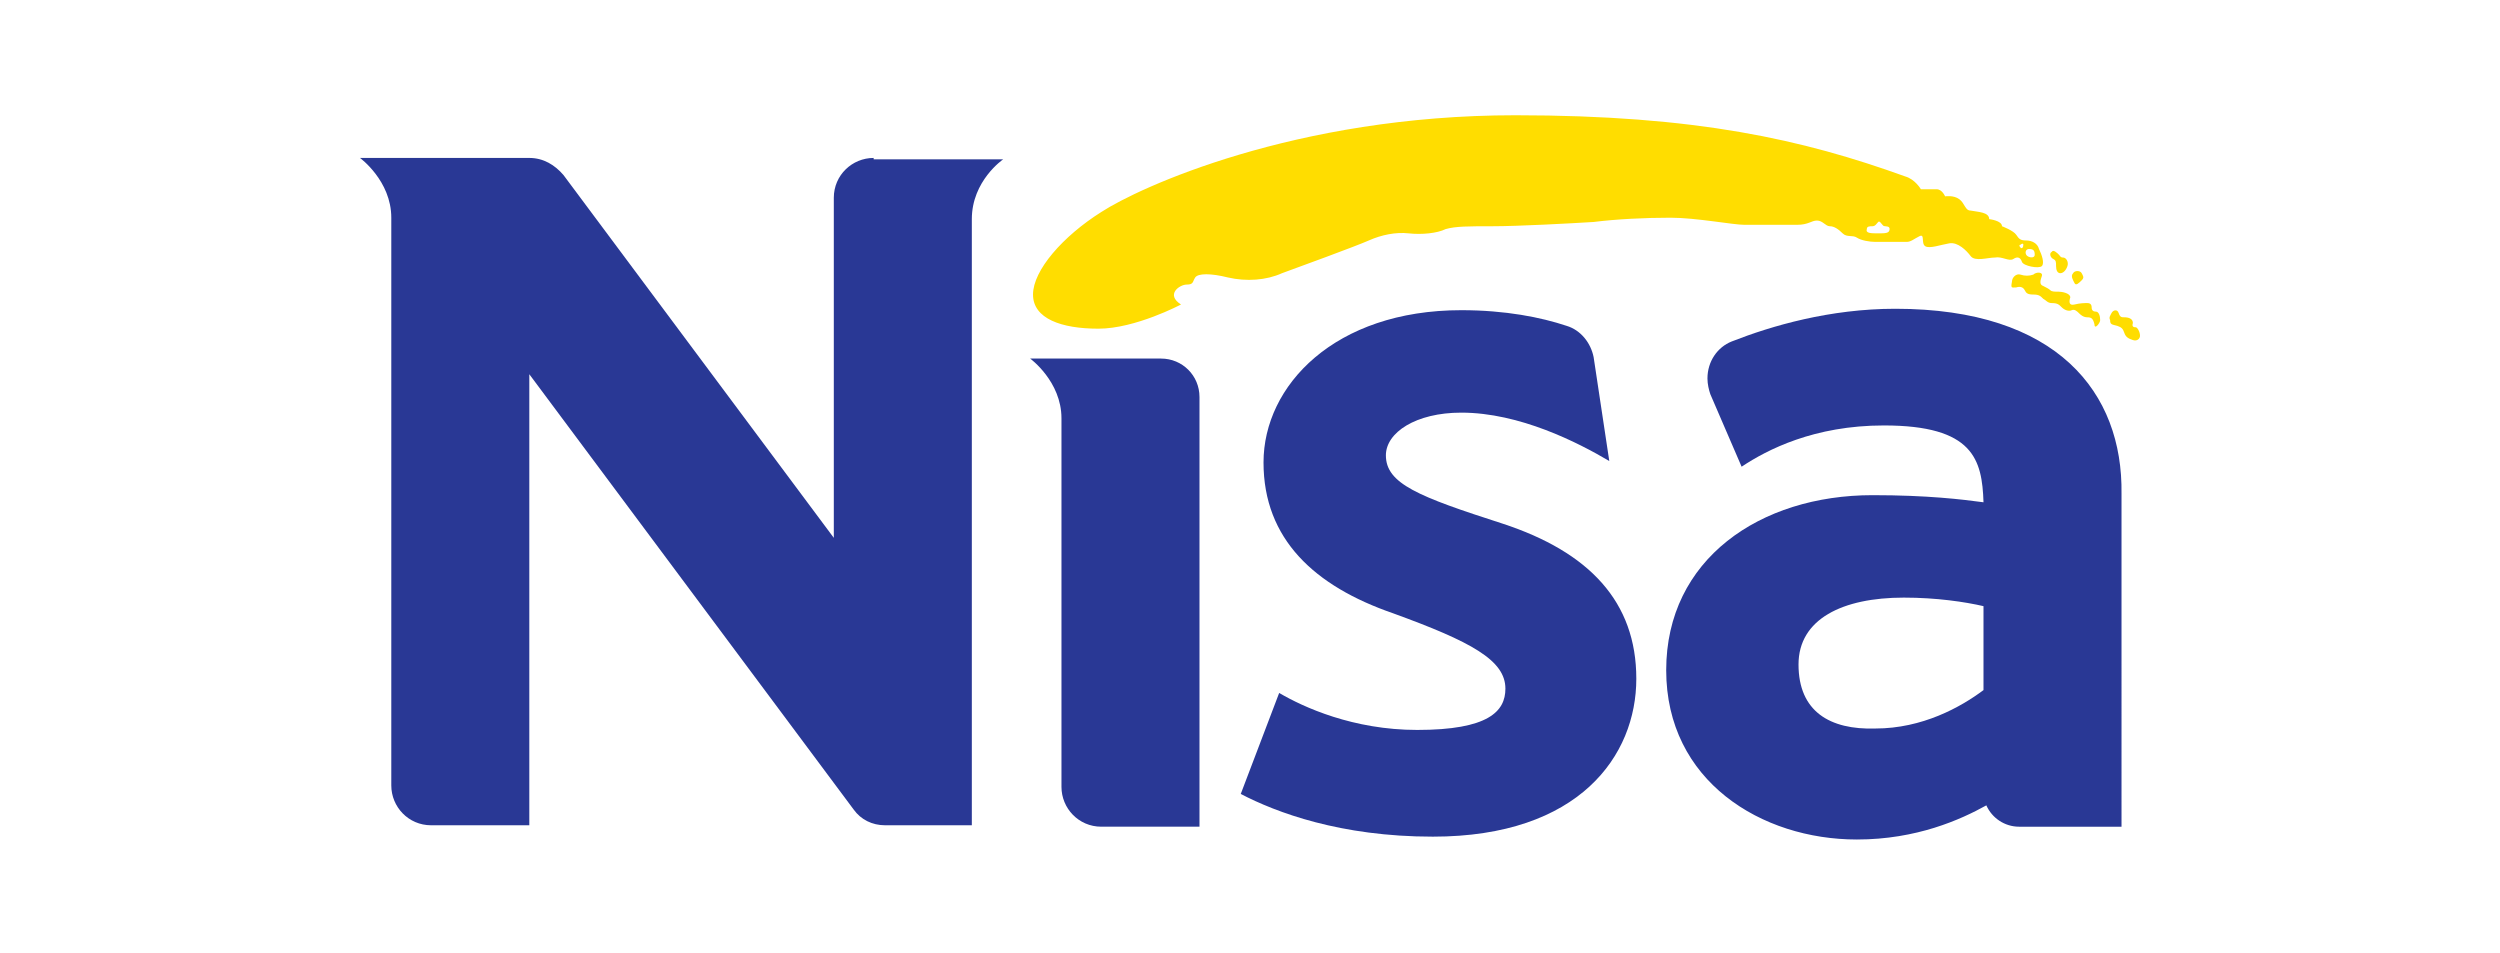
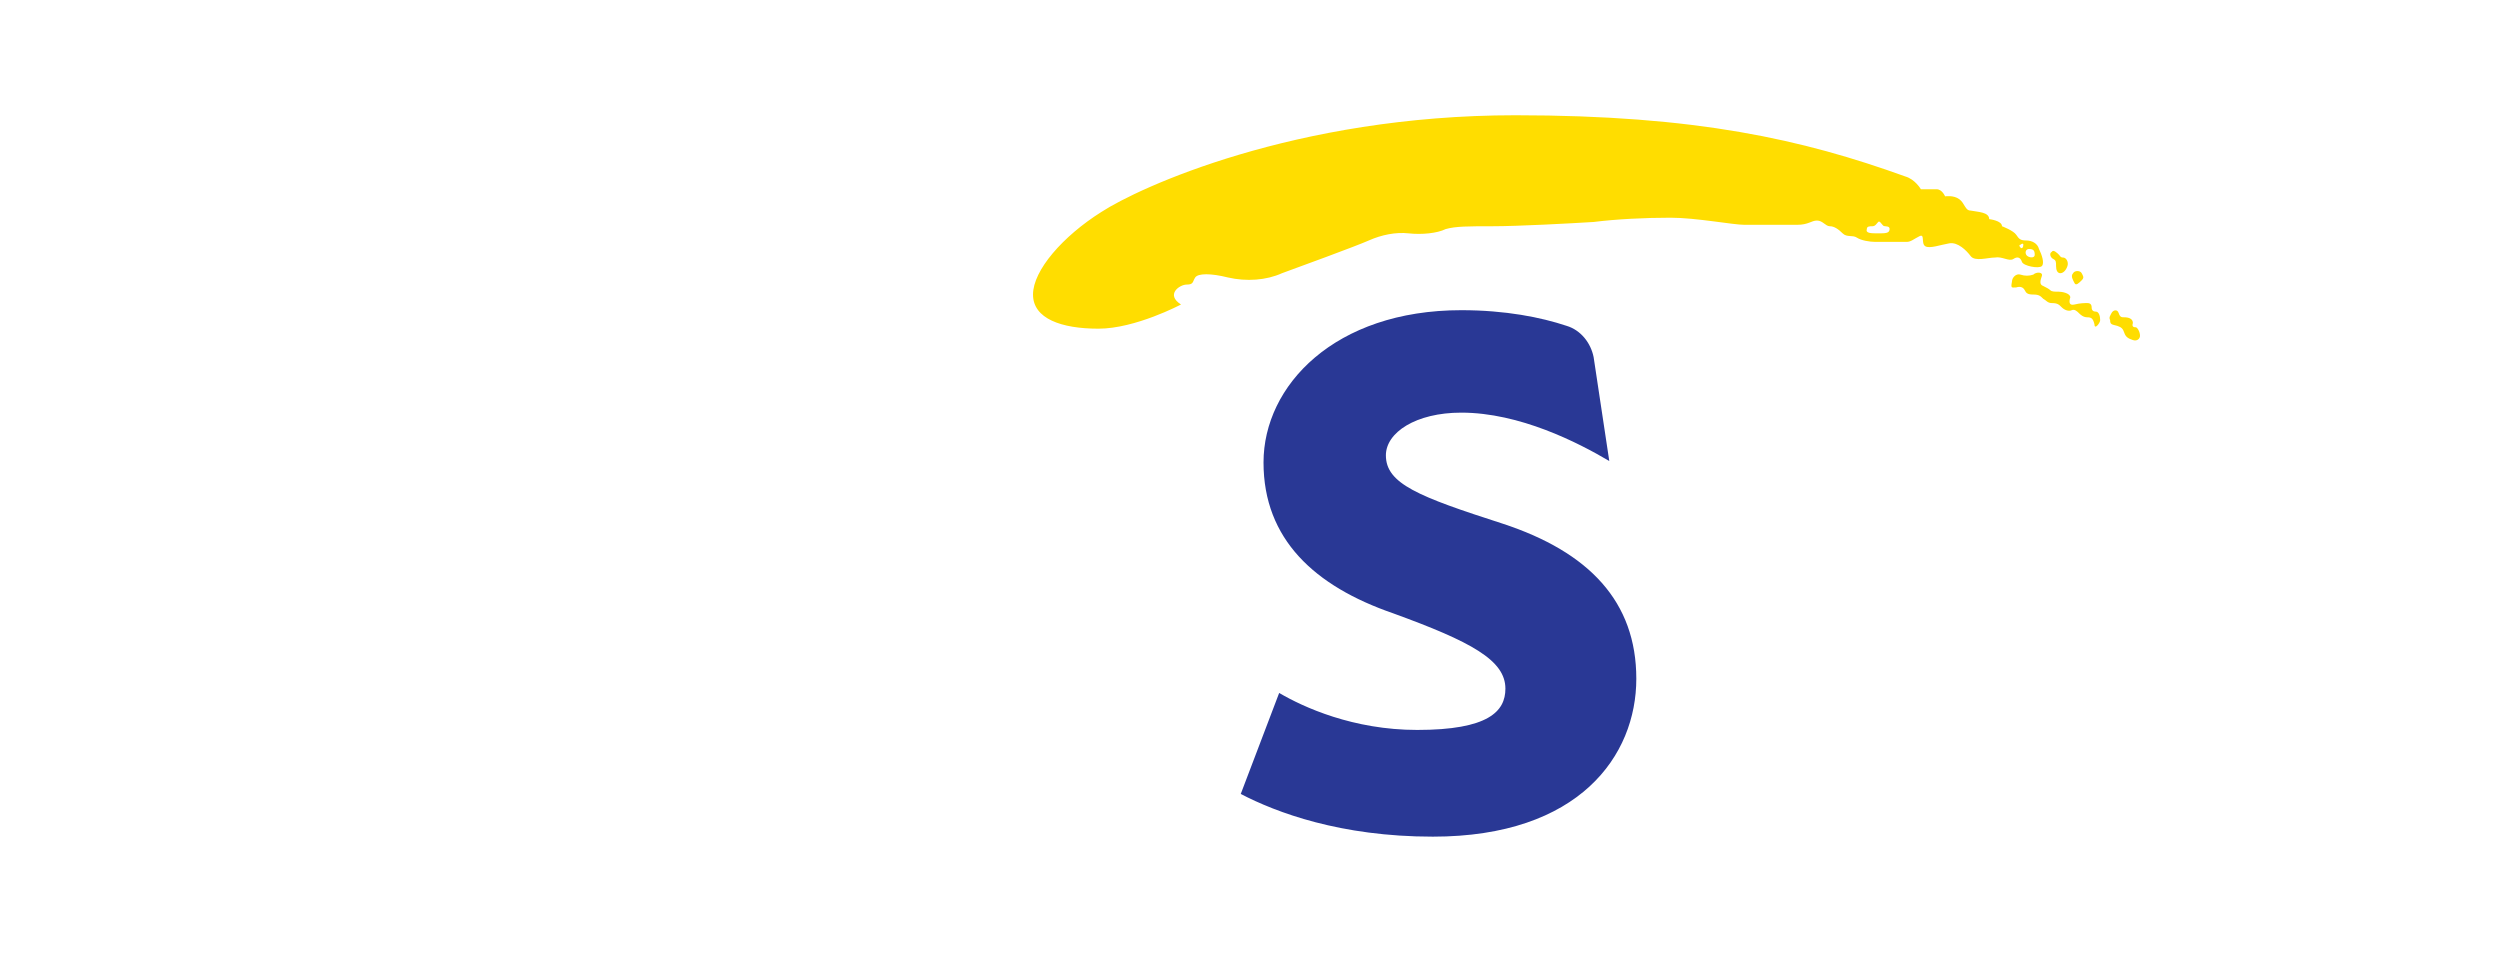
<svg xmlns="http://www.w3.org/2000/svg" version="1.1" id="Layer_1" x="0px" y="0px" viewBox="0 0 175.7 67" style="enable-background:new 0 0 175.7 67;" xml:space="preserve">
  <style type="text/css"> .st0{fill-rule:evenodd;clip-rule:evenodd;fill:#293895;} .st1{fill-rule:evenodd;clip-rule:evenodd;fill:#FFDD00;} </style>
  <g>
    <g>
-       <path class="st0" d="M81.6,25.2h-9.2c0,0,2.2,1.6,2.2,4.2v25.9c0,1.5,1.2,2.8,2.8,2.8h6.9V27.9C84.3,26.4,83.1,25.2,81.6,25.2z" />
-       <path class="st0" d="M61.4,11.1c-1.5,0-2.8,1.2-2.8,2.8v23.9l-19-25.5c-0.6-0.7-1.4-1.2-2.4-1.2H25.3c0,0,2.2,1.6,2.2,4.2v39.9 c0,1.5,1.2,2.8,2.8,2.8h6.9V26.3L60,56.9c0.5,0.7,1.3,1.1,2.2,1.1h6.1V15.4c0-2.7,2.2-4.2,2.2-4.2H61.4z" />
      <path class="st0" d="M105.6,36.8c-5.9-1.9-8.2-2.8-8.2-4.8c0-1.6,2.1-3,5.3-3c4.1,0,8.2,2.1,10.4,3.4l-1.1-7.3 c-0.2-1-0.9-1.9-1.9-2.2c-1.8-0.6-4.3-1.1-7.4-1.1c-8.9,0-13.9,5.3-13.9,10.7c0,5.4,3.6,8.7,9.1,10.6c5.5,2,7.9,3.3,7.9,5.3 c0,1.6-1.2,2.9-6.2,2.9c-4.5,0-8-1.6-9.7-2.6l-2.7,7.1c2.5,1.3,7,3,13.5,3c10.3,0,14.3-5.7,14.3-11.1S111.7,38.8,105.6,36.8z" />
-       <path class="st0" d="M133.2,21.7c-4.6,0-8.7,1.2-11.5,2.3c-1,0.4-1.7,1.4-1.7,2.6c0,0.4,0.1,0.8,0.2,1.1l2.2,5.1 c1.8-1.2,5.1-2.9,10-2.9c6.3,0,6.9,2.4,7,5.4c-1.5-0.2-3.9-0.5-7.8-0.5c-7.9,0-14.5,4.5-14.5,12.3s6.7,11.9,13.4,11.9 c4.2,0,7.3-1.4,9.1-2.4c0.4,0.9,1.3,1.5,2.3,1.5h7.2V34.7C149.2,27.6,144.6,21.7,133.2,21.7z M126.4,46.7c0-3.2,3.1-4.7,7.4-4.7 c2.3,0,4.3,0.3,5.6,0.6v5.9c-1.6,1.2-4.3,2.7-7.6,2.7C128.6,51.3,126.4,50,126.4,46.7z" />
    </g>
    <path class="st1" d="M83,21.4c0,0-3.2,1.7-5.8,1.7s-4.6-0.7-4.6-2.4s2.1-4.1,4.8-5.8C80,13.2,91,8.1,106.5,8.1 c12.7,0,20.2,1.7,27.4,4.3c0.7,0.2,1.1,0.9,1.1,0.9s0.7,0,1.1,0c0.4,0,0.6,0.5,0.6,0.5s0.6-0.1,1,0.2c0.4,0.3,0.4,0.8,0.8,0.8 c0.5,0.1,1.3,0.1,1.3,0.6c0,0,0.9,0.1,0.9,0.5c0,0,0.8,0.3,1,0.6c0.2,0.3,0.3,0.4,0.7,0.4s0.8,0.2,0.9,0.6c0.2,0.4,0.4,1,0.2,1.2 s-1.3,0-1.4-0.3c-0.1-0.3-0.3-0.4-0.6-0.2c-0.3,0.2-0.8-0.2-1.3-0.1c-0.5,0-1.4,0.3-1.7-0.1s-0.9-1-1.5-0.9 c-0.6,0.1-1.4,0.4-1.7,0.2s0-0.9-0.4-0.7S134.3,17,134,17c-0.3,0-1.8,0-2.2,0c-0.4,0-1-0.1-1.3-0.3c-0.3-0.2-0.7,0-1-0.3 c-0.3-0.3-0.6-0.5-0.9-0.5c-0.3,0-0.5-0.4-0.9-0.4c-0.4,0-0.6,0.3-1.4,0.3c-0.7,0-2.8,0-3.7,0c-0.8,0-3.4-0.5-5.2-0.5 s-3.8,0.1-5.4,0.3c-1.6,0.1-5.3,0.3-7.1,0.3c-1.7,0-2.6,0-3.3,0.2c-0.6,0.3-1.7,0.4-2.6,0.3c-0.9-0.1-1.9,0.1-2.8,0.5 c-0.9,0.4-5,1.9-6.1,2.3c-1.1,0.5-2.5,0.6-3.8,0.3c-1.2-0.3-2.1-0.3-2.3,0S83.9,20,83.4,20S81.9,20.7,83,21.4z M144.3,18.2 c0.2,0.1,0.2,0.2,0.2,0.5s0.1,0.5,0.3,0.5c0.2,0,0.4-0.2,0.5-0.5c0.1-0.3-0.1-0.6-0.3-0.6c-0.2,0-0.2-0.1-0.3-0.2s-0.4-0.4-0.5-0.2 C144,17.8,144.1,18.1,144.3,18.2z M145.8,19.9c0.1,0.2,0.3,0,0.5-0.2s0.1-0.3,0-0.5s-0.5-0.2-0.6,0 C145.5,19.4,145.7,19.7,145.8,19.9z M141.7,20.2c0.3-0.1,0.5,0,0.6,0.2s0.2,0.3,0.6,0.3s0.5,0.1,0.7,0.3c0.2,0.1,0.3,0.3,0.6,0.3 c0.4,0,0.5,0.1,0.7,0.3c0.2,0.2,0.5,0.3,0.7,0.2s0.4,0.1,0.5,0.2c0.1,0.1,0.3,0.3,0.6,0.3c0.3,0,0.4,0.1,0.5,0.5 c0,0.4,0.4-0.1,0.4-0.3c0-0.3-0.1-0.6-0.3-0.6s-0.3-0.1-0.3-0.3c0-0.2-0.1-0.3-0.3-0.3c-0.2,0-0.5,0-0.9,0.1 c-0.4,0.1-0.4-0.2-0.3-0.5c0-0.3-0.6-0.4-0.8-0.4c-0.3,0-0.5,0-0.6-0.1c-0.1-0.1-0.3-0.2-0.5-0.3c-0.3-0.1-0.2-0.4-0.1-0.7 s-0.4-0.3-0.6-0.1c-0.3,0.1-0.6,0.1-0.9,0s-0.6,0.2-0.6,0.5C141.3,20.3,141.4,20.2,141.7,20.2z M148.8,22.9 c0.3,0.1,0.4,0.2,0.5,0.5c0.1,0.3,0.3,0.4,0.6,0.5c0.3,0.1,0.5-0.1,0.5-0.3c0-0.3-0.2-0.6-0.3-0.6s-0.3,0-0.2-0.3 c0-0.3-0.3-0.4-0.6-0.4c-0.2,0-0.3,0-0.4-0.3c-0.1-0.3-0.4-0.2-0.5,0c-0.1,0.2-0.2,0.3-0.1,0.5C148.3,22.8,148.4,22.8,148.8,22.9z M132,16.4c0.5,0,0.8,0,0.8-0.3c0-0.3-0.4-0.1-0.5-0.3c-0.1-0.1-0.2-0.3-0.3-0.2c-0.1,0.1-0.2,0.3-0.4,0.3c-0.2,0-0.4,0-0.4,0.2 C131.1,16.4,131.5,16.4,132,16.4z M142.6,17.5c-0.2,0-0.3,0.2-0.2,0.4c0.1,0.2,0.6,0.3,0.6,0C143,17.6,142.9,17.5,142.6,17.5z M142,17.2c-0.1,0-0.1,0.1,0,0.2c0.1,0.1,0.2,0,0.2-0.2C142.2,17.1,142.1,17.1,142,17.2z" />
  </g>
</svg>